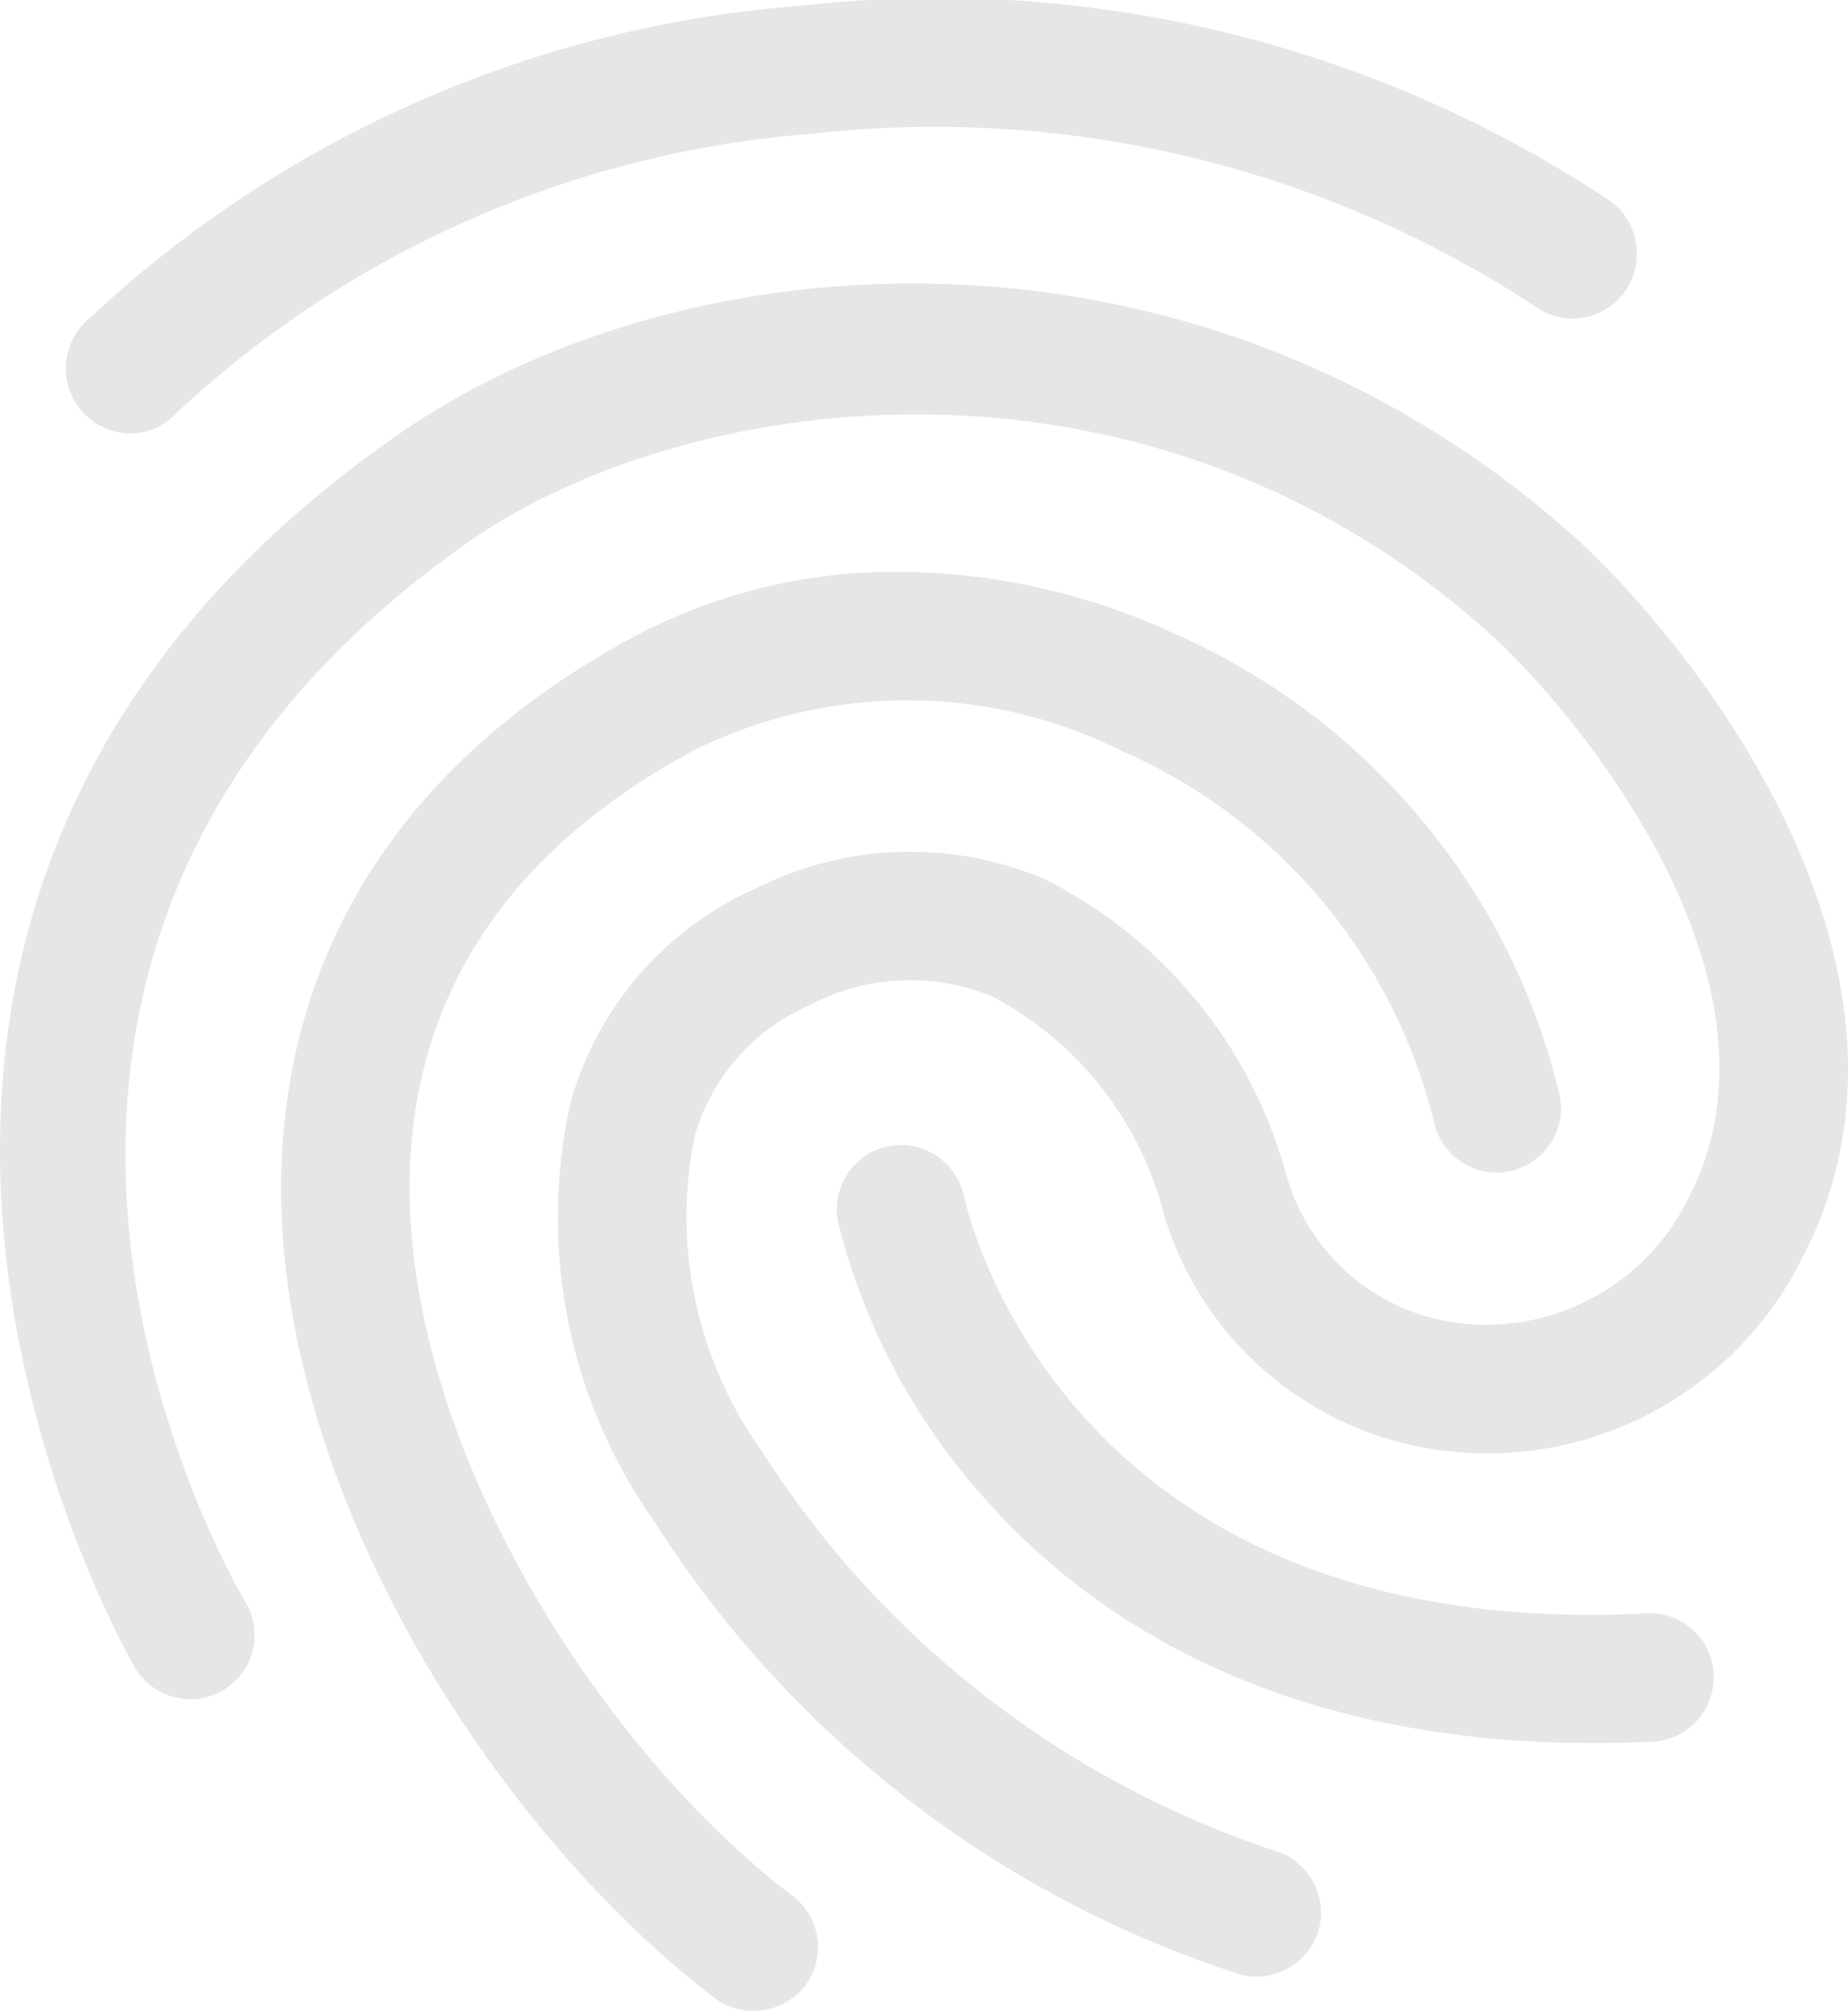
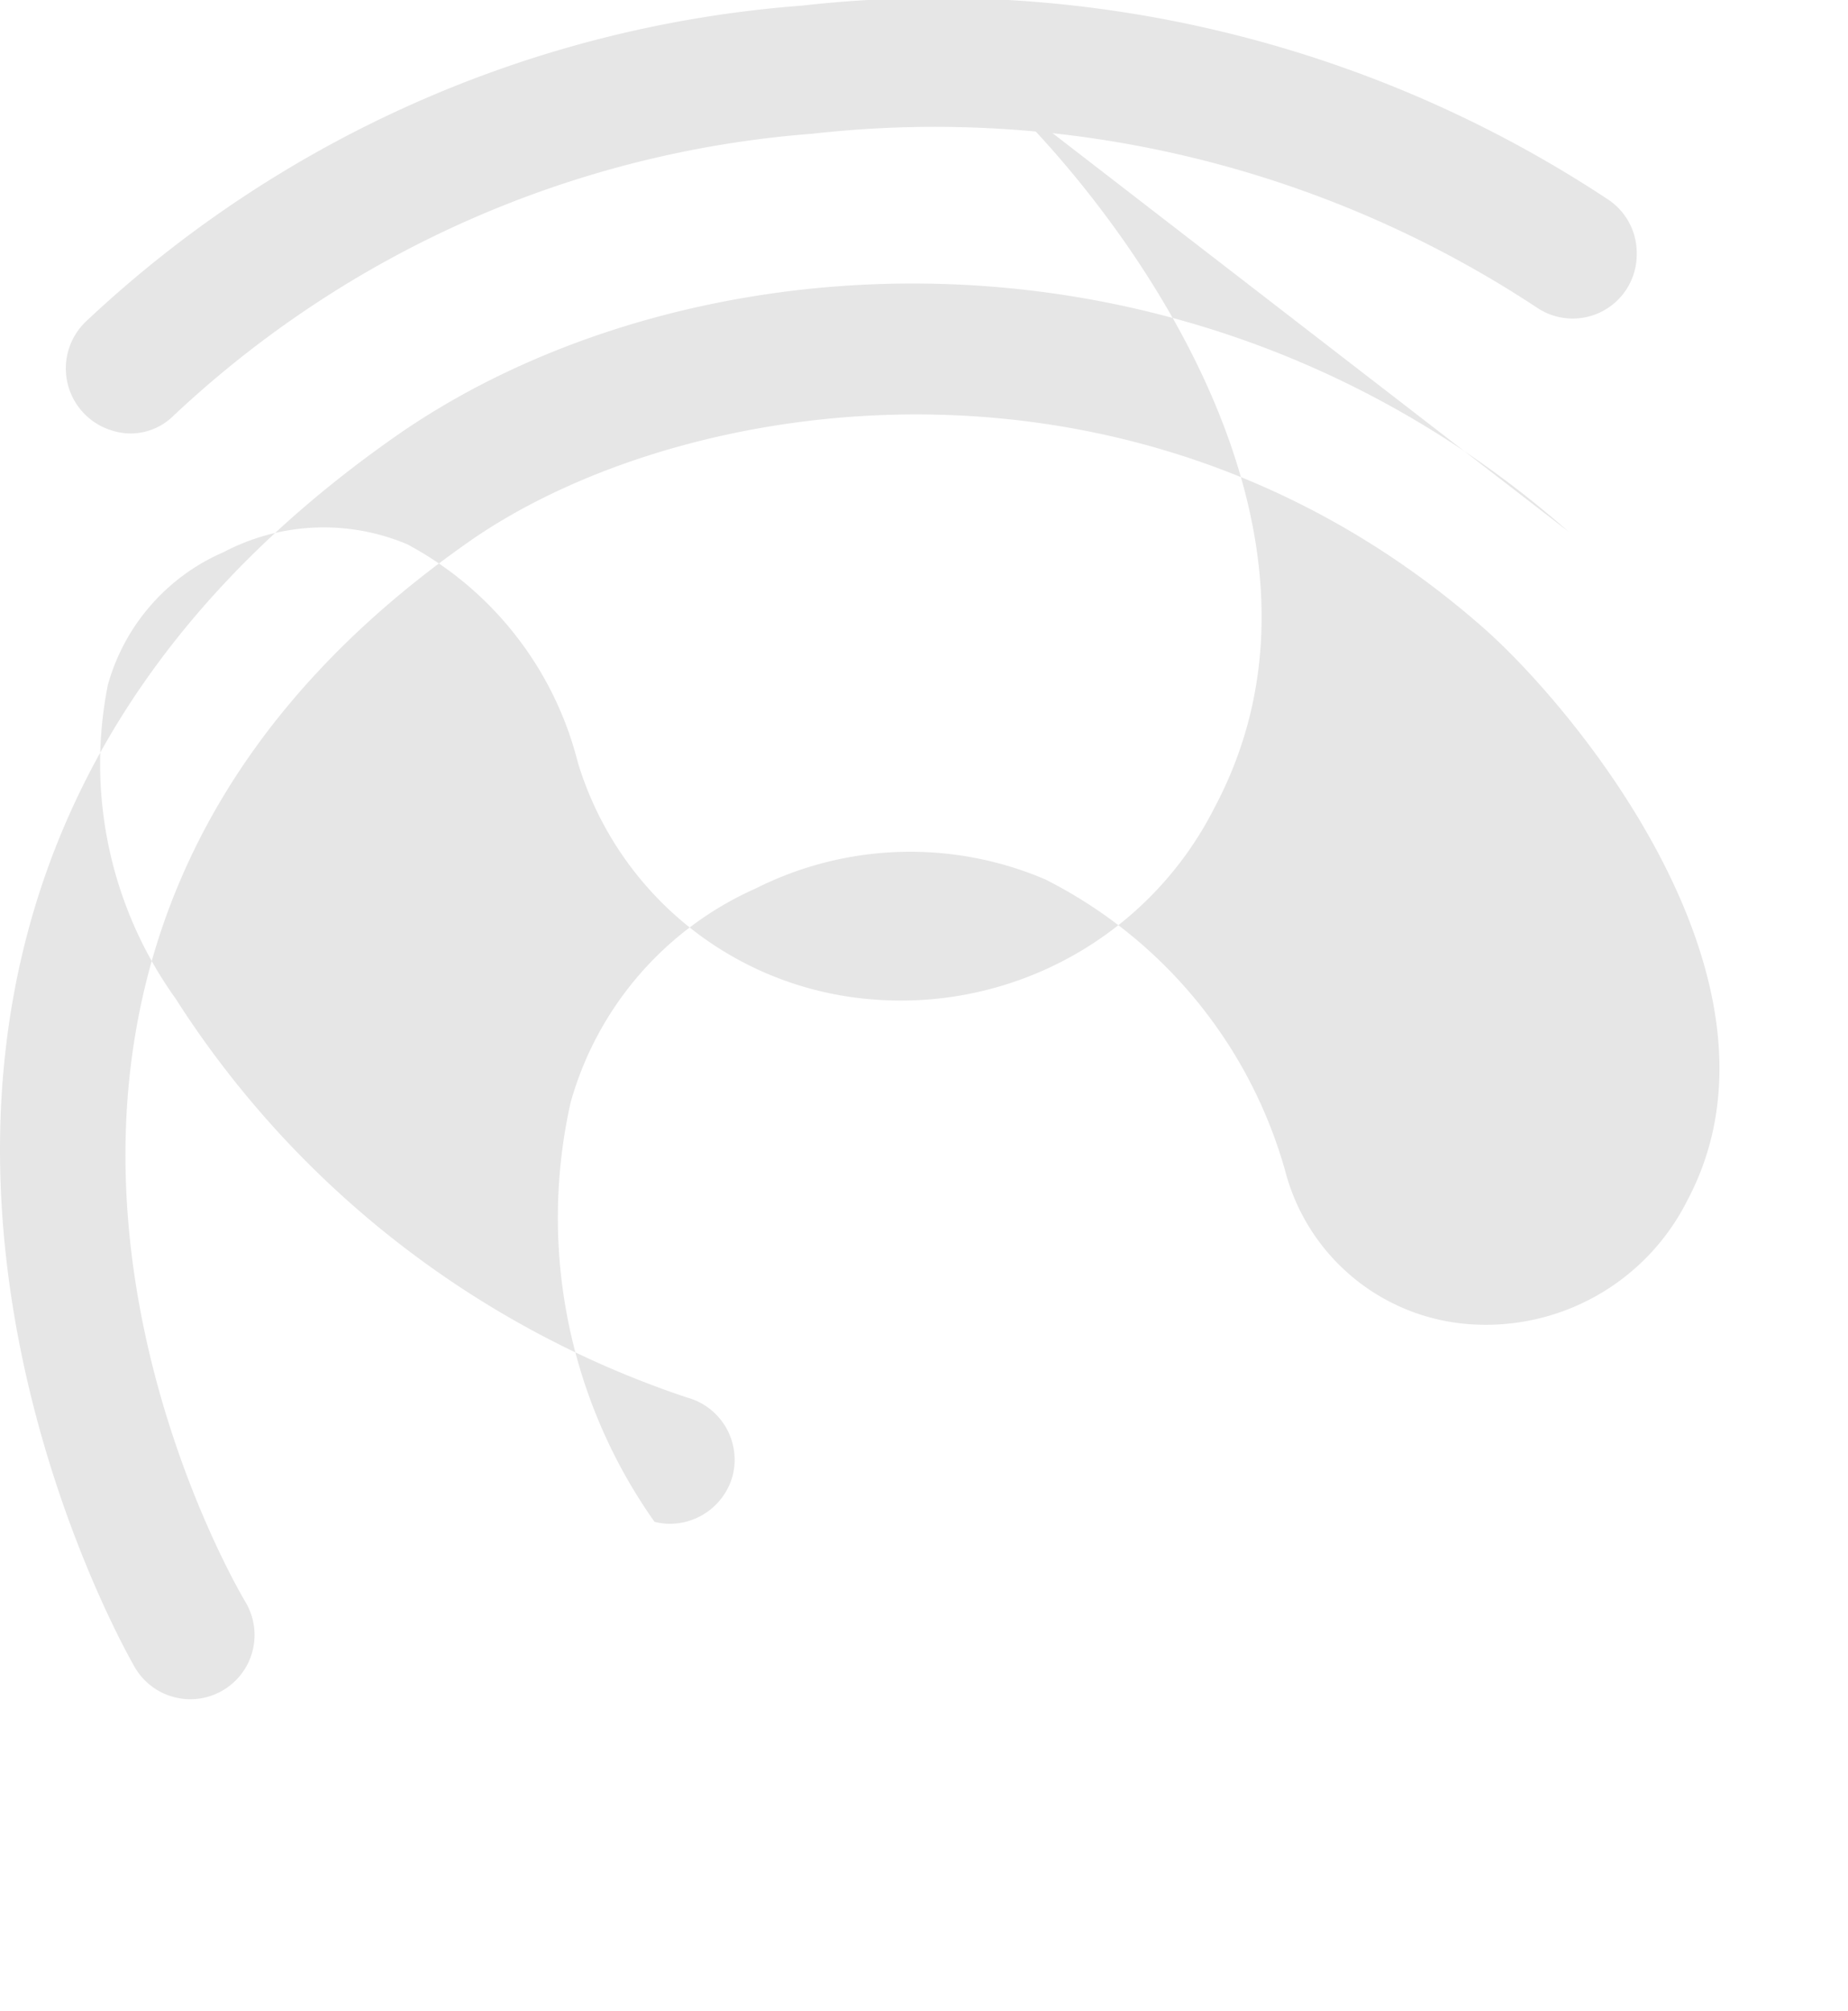
<svg xmlns="http://www.w3.org/2000/svg" width="42.936" height="46.708">
  <g fill="#e6e6e6" data-name="Group 1867">
    <path d="M2.438 9.94a1.5 1.5 0 0 0 .6.129 1.414 1.414 0 0 0 .97-.39A24.386 24.386 0 0 1 18.88 3.106 25.4 25.4 0 0 1 35.715 7.15a1.487 1.487 0 0 0 2.312-1.235 1.49 1.49 0 0 0-.651-1.271A28.221 28.221 0 0 0 18.629.131 27.263 27.263 0 0 0 2.001 7.464a1.506 1.506 0 0 0 .435 2.476Z" data-name="Path 760" />
-     <path d="M18.419 44.044c-4.746-3.624-9.361-11.123-8.867-17.4.31-3.927 2.51-7.021 6.541-9.2a11.162 11.162 0 0 1 9.986.007 12.7 12.7 0 0 1 7.238 8.615 1.492 1.492 0 0 0 2.716.479 1.478 1.478 0 0 0 .2-1.125 15.709 15.709 0 0 0-8.911-10.685 15.442 15.442 0 0 0-6.443-1.452 12.9 12.9 0 0 0-6.2 1.535c-4.91 2.651-7.711 6.66-8.1 11.592-.6 7.563 4.723 15.953 10.03 20.008a1.467 1.467 0 0 0 .89.291 1.514 1.514 0 0 0 1.2-.572 1.492 1.492 0 0 0-.28-2.092Z" data-name="Path 761" />
-     <path d="M36.441 12.348c-8.751-7.7-20.569-6.887-27.245-2.216-16.125 11.276-6.16 28.437-6.058 28.608a1.492 1.492 0 1 0 2.568-1.521c-.36-.606-8.659-14.949 5.2-24.643 4.923-3.44 15.488-5.092 23.564 2.013 2.088 1.837 7.438 8.222 4.731 13.3a5.235 5.235 0 0 1-5.1 2.868 4.777 4.777 0 0 1-4.206-3.43 10.881 10.881 0 0 0-5.612-6.9 7.985 7.985 0 0 0-6.726.212 7.718 7.718 0 0 0-4.3 4.973 12.238 12.238 0 0 0 1.949 9.738A25.338 25.338 0 0 0 28.83 45.869a1.387 1.387 0 0 0 .361.047 1.516 1.516 0 0 0 1.454-1.112 1.5 1.5 0 0 0-1.063-1.823 22.586 22.586 0 0 1-11.877-9.263 9.374 9.374 0 0 1-1.575-7.289 4.747 4.747 0 0 1 2.693-3.086 4.994 4.994 0 0 1 4.262-.181 7.948 7.948 0 0 1 3.964 5.067 7.775 7.775 0 0 0 6.779 5.5 8.163 8.163 0 0 0 8.007-4.436c3.634-6.813-2.661-14.542-5.394-16.945Z" data-name="Path 762" />
-     <path d="M38.245 37.48c-.433.021-.864.032-1.281.032-12.347 0-14.482-9.324-14.567-9.72a1.5 1.5 0 0 0-1.758-1.165 1.494 1.494 0 0 0-1.168 1.757 15.023 15.023 0 0 0 3.392 6.407c2.323 2.648 6.633 5.7 14.155 5.7.447 0 .907-.01 1.377-.032a1.493 1.493 0 0 0 1.417-1.564 1.472 1.472 0 0 0-1.567-1.415Z" data-name="Path 763" />
+     <path d="M36.441 12.348c-8.751-7.7-20.569-6.887-27.245-2.216-16.125 11.276-6.16 28.437-6.058 28.608a1.492 1.492 0 1 0 2.568-1.521c-.36-.606-8.659-14.949 5.2-24.643 4.923-3.44 15.488-5.092 23.564 2.013 2.088 1.837 7.438 8.222 4.731 13.3a5.235 5.235 0 0 1-5.1 2.868 4.777 4.777 0 0 1-4.206-3.43 10.881 10.881 0 0 0-5.612-6.9 7.985 7.985 0 0 0-6.726.212 7.718 7.718 0 0 0-4.3 4.973 12.238 12.238 0 0 0 1.949 9.738a1.387 1.387 0 0 0 .361.047 1.516 1.516 0 0 0 1.454-1.112 1.5 1.5 0 0 0-1.063-1.823 22.586 22.586 0 0 1-11.877-9.263 9.374 9.374 0 0 1-1.575-7.289 4.747 4.747 0 0 1 2.693-3.086 4.994 4.994 0 0 1 4.262-.181 7.948 7.948 0 0 1 3.964 5.067 7.775 7.775 0 0 0 6.779 5.5 8.163 8.163 0 0 0 8.007-4.436c3.634-6.813-2.661-14.542-5.394-16.945Z" data-name="Path 762" />
  </g>
</svg>